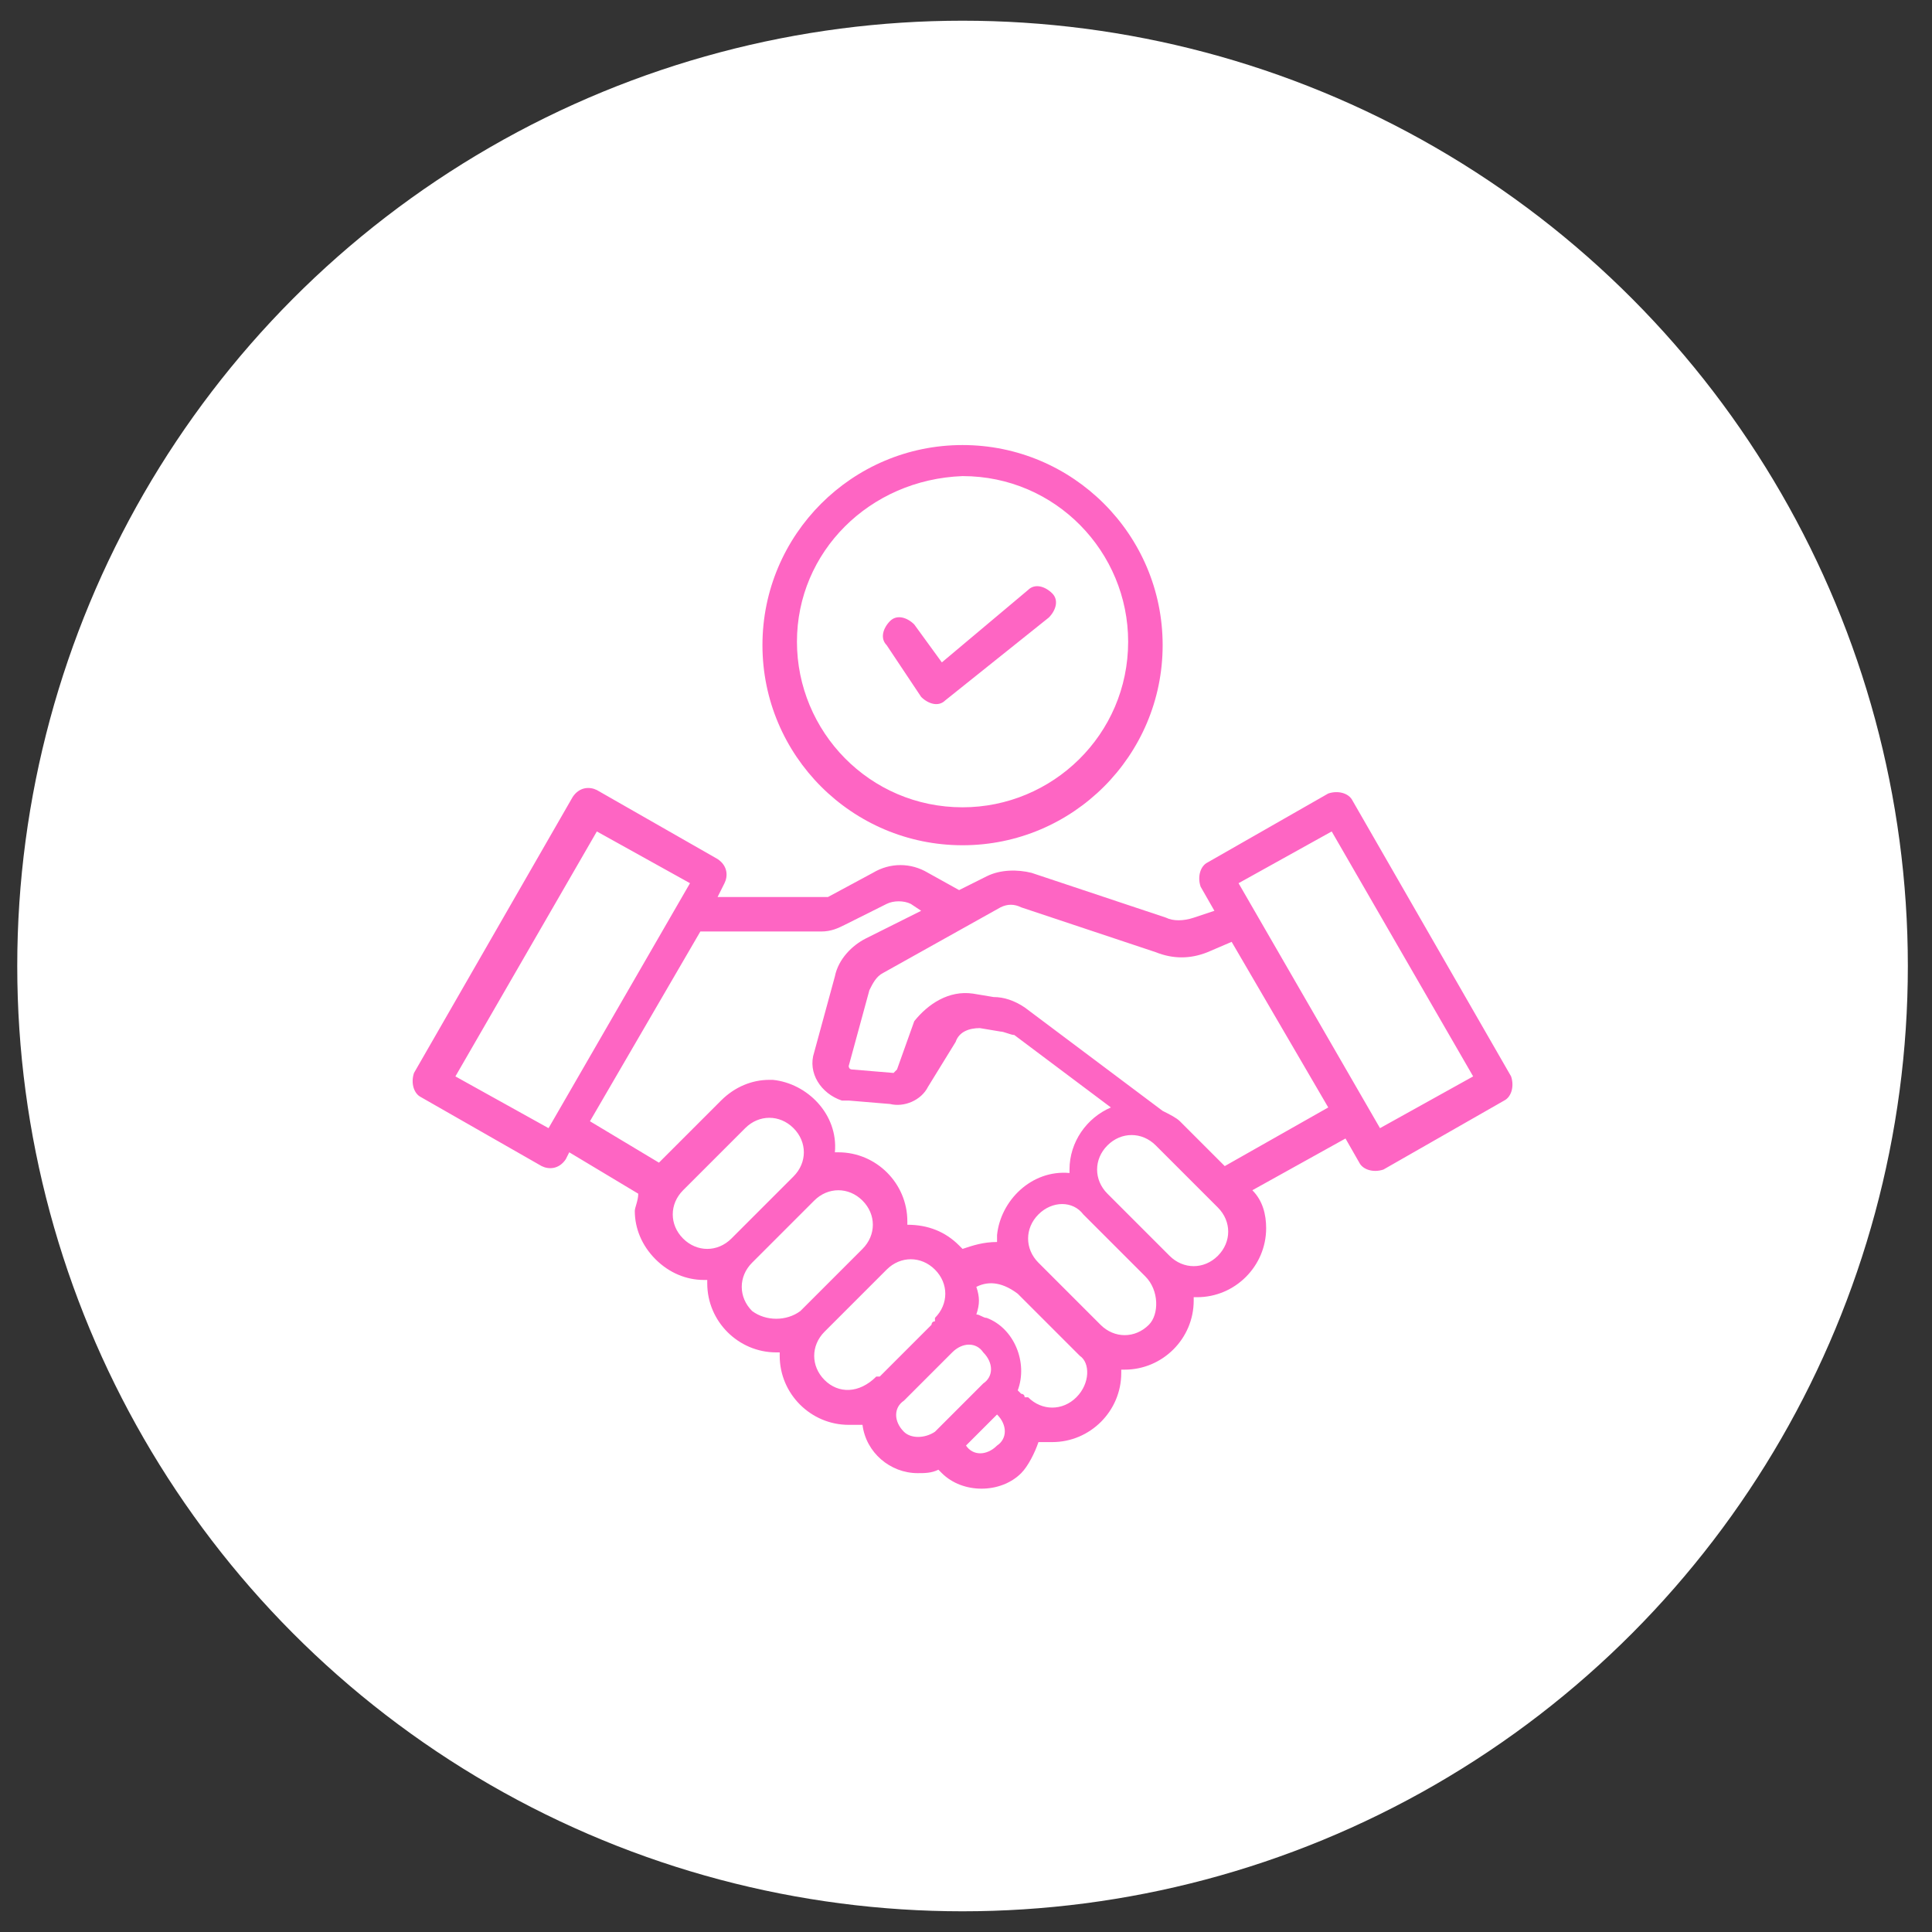
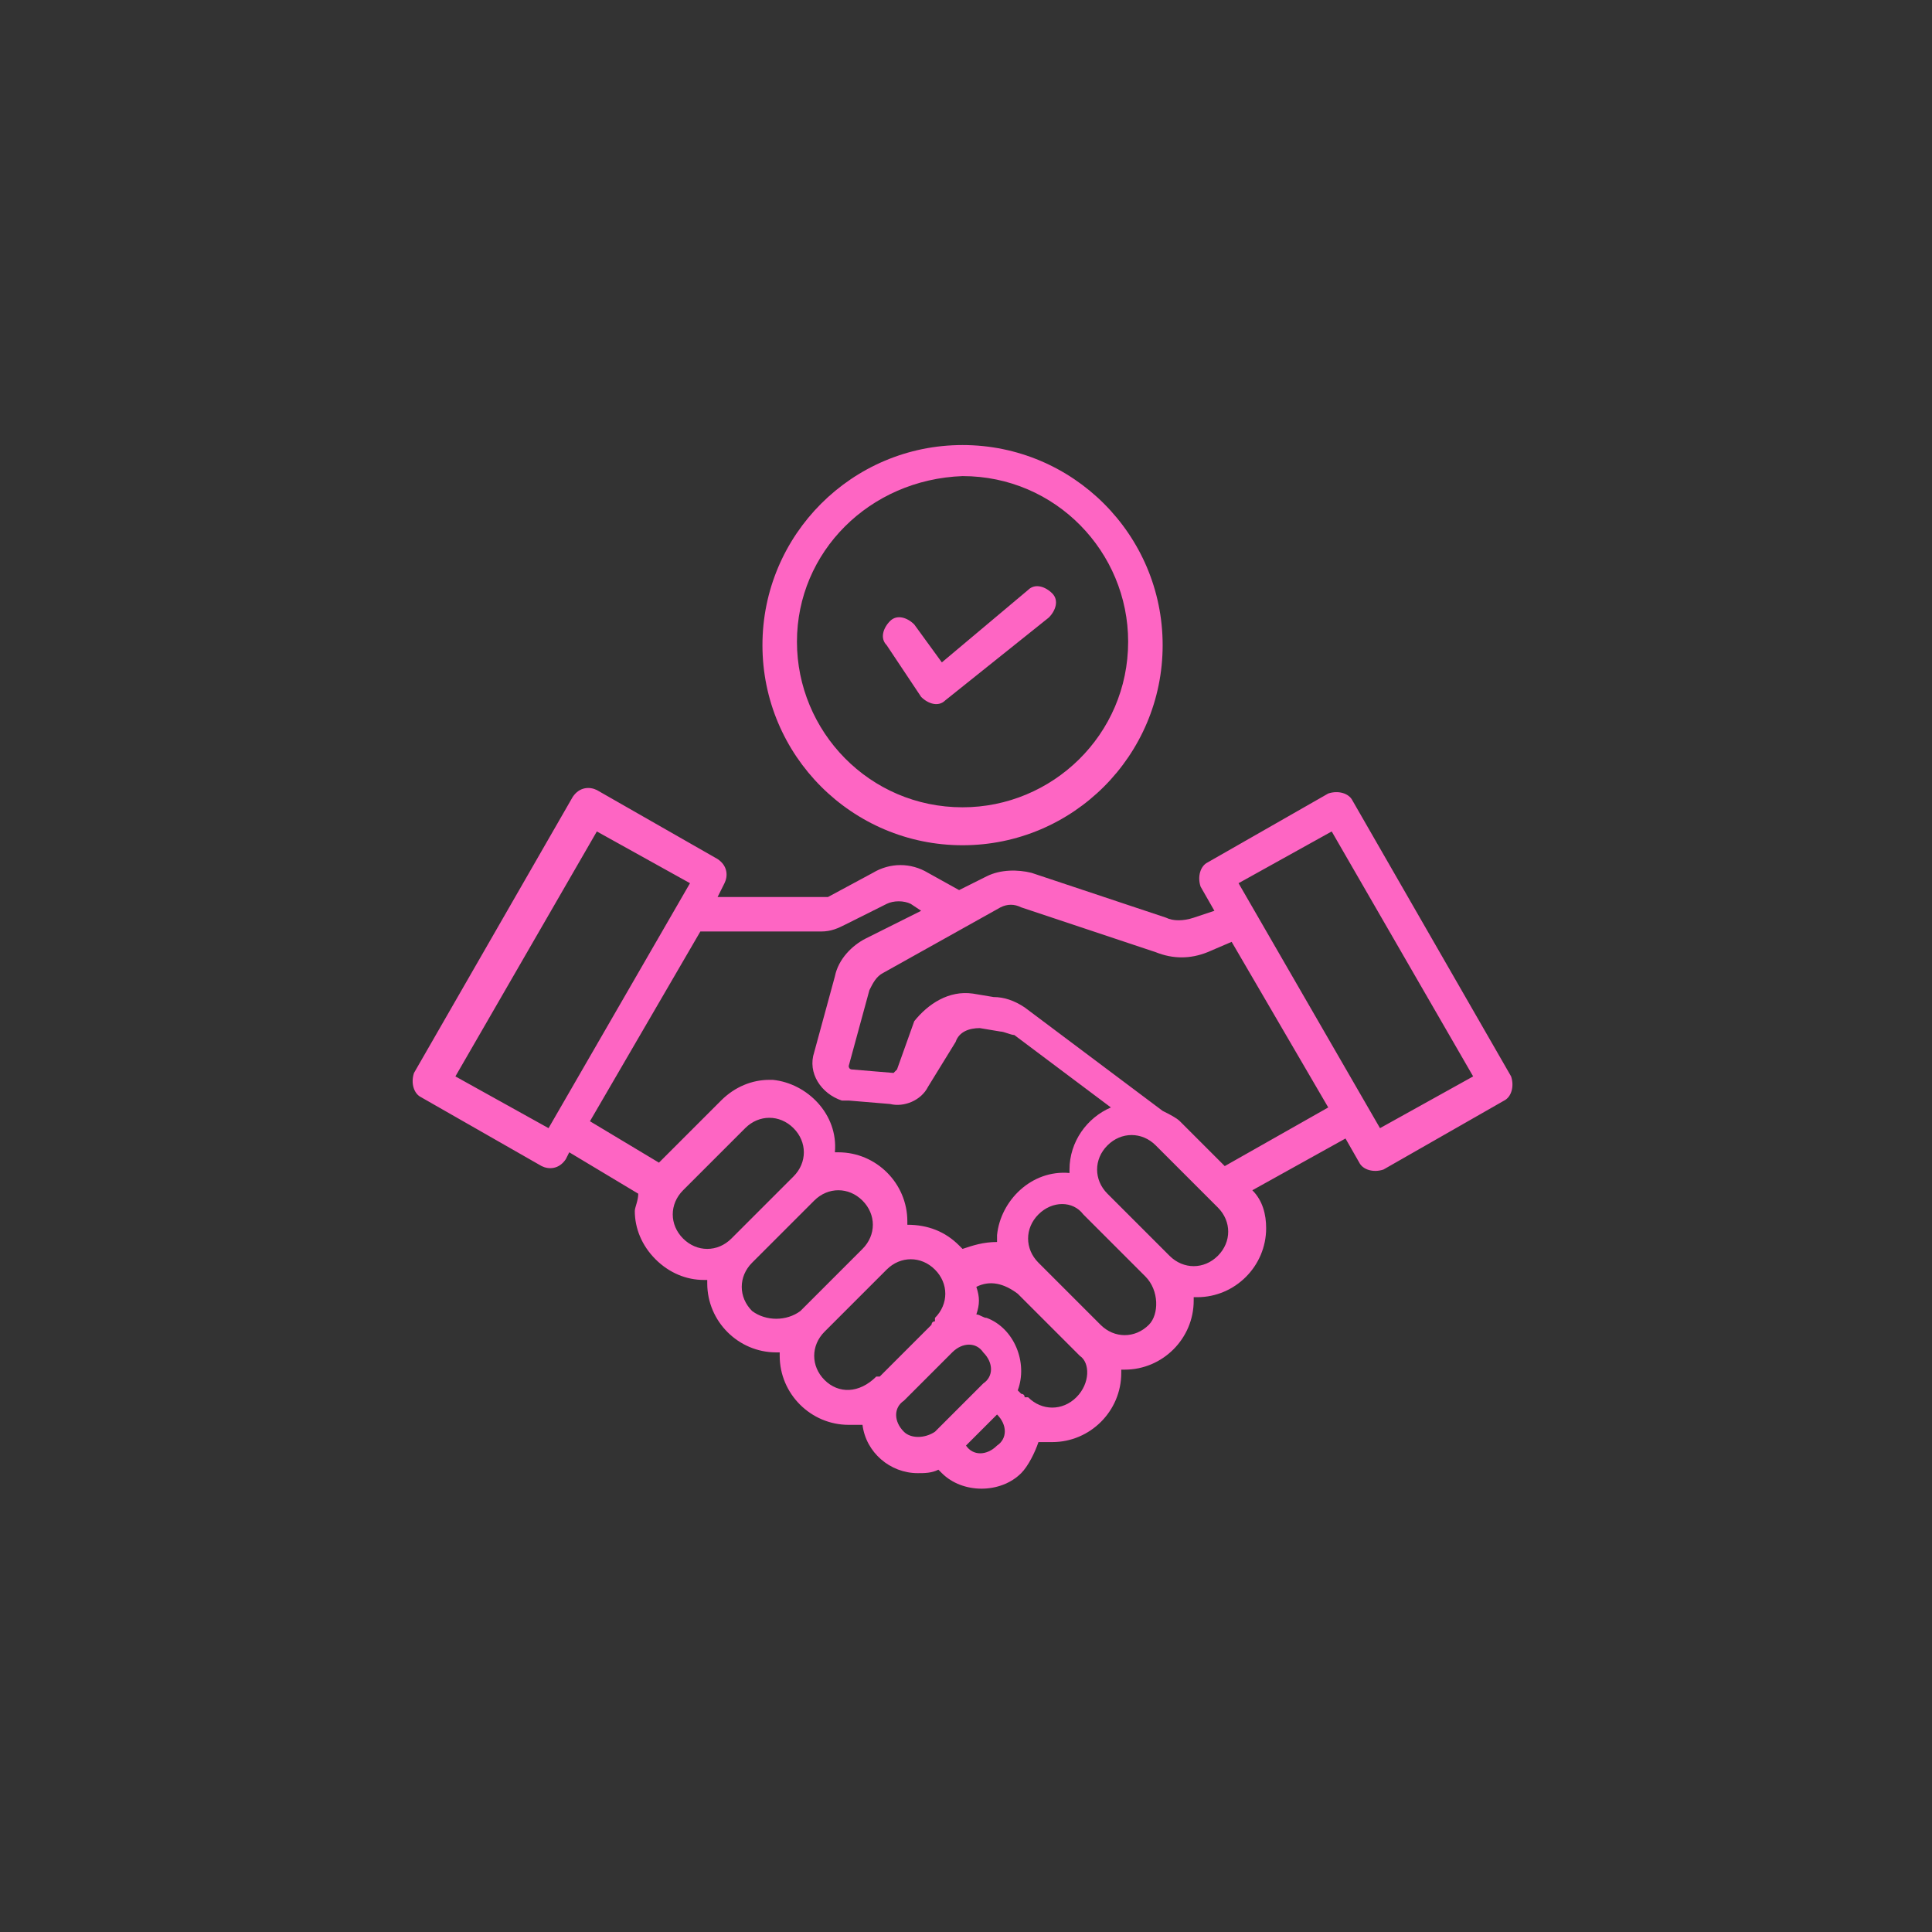
<svg xmlns="http://www.w3.org/2000/svg" version="1.1" id="Layer_1" x="0px" y="0px" width="56px" height="56px" viewBox="-471 323 56 56" style="enable-background:new -471 323 56 56;" xml:space="preserve">
  <rect x="-471" y="323" width="56" height="56" fill="#333333" stroke="none" />
  <style type="text/css">
	.st0{fill:#FFFFFF;}
	.st1{fill:#FE65C3;}
</style>
-   <circle id="XMLID_17_" class="st0" cx="-443.1" cy="351" r="27.4" />
  <path id="XMLID_18_" class="st1" d="M-458.8,354.8l3.5,2c0.2,0.1,0.5,0.1,0.7-0.2l0,0l0.1-0.2l2,1.2c0,0.2-0.1,0.4-0.1,0.5  c0,0.5,0.2,1,0.6,1.4s0.9,0.6,1.4,0.6h0.1v0.1c0,1.1,0.9,2,2,2l0,0h0.1v0.1c0,1.1,0.9,2,2,2l0,0c0.1,0,0.3,0,0.4,0  c0.1,0.8,0.8,1.4,1.6,1.4c0.2,0,0.4,0,0.6-0.1l0.1,0.1c0.6,0.6,1.7,0.6,2.3,0c0.2-0.2,0.4-0.6,0.5-0.9c0.1,0,0.3,0,0.4,0  c1.1,0,2-0.9,2-2v-0.1h0.1c1.1,0,2-0.9,2-2v-0.1h0.1c1.1,0,2-0.9,2-2c0-0.4-0.1-0.8-0.4-1.1l2.7-1.5l0.4,0.7  c0.1,0.2,0.4,0.3,0.7,0.2l3.5-2c0.2-0.1,0.3-0.4,0.2-0.7l-4.6-8c-0.1-0.2-0.4-0.3-0.7-0.2l-3.5,2c-0.2,0.1-0.3,0.4-0.2,0.7l0.4,0.7  l-0.6,0.2c-0.3,0.1-0.6,0.1-0.8,0l-3.9-1.3c-0.4-0.1-0.9-0.1-1.3,0.1l-0.8,0.4l0,0l-0.9-0.5c-0.5-0.3-1.1-0.3-1.6,0l-1.3,0.7  c0,0-0.2,0-0.3,0h-2.9l0.2-0.4c0.1-0.2,0.1-0.5-0.2-0.7l-3.5-2c-0.2-0.1-0.5-0.1-0.7,0.2l-4.6,8C-459.1,354.4-459,354.7-458.8,354.8  L-458.8,354.8z M-451.2,358.9c-0.4-0.4-0.4-1,0-1.4l1.8-1.8c0.4-0.4,1-0.4,1.4,0c0.4,0.4,0.4,1,0,1.4l-1.8,1.8  C-450.2,359.3-450.8,359.3-451.2,358.9L-451.2,358.9z M-449.2,361c-0.4-0.4-0.4-1,0-1.4l0,0l1.8-1.8c0.4-0.4,1-0.4,1.4,0  c0.4,0.4,0.4,1,0,1.4l-1.8,1.8C-448.2,361.3-448.8,361.3-449.2,361z M-447.1,363c-0.4-0.4-0.4-1,0-1.4l1.8-1.8c0.4-0.4,1-0.4,1.4,0  c0.4,0.4,0.4,1,0,1.4c0,0,0,0,0,0.1c-0.1,0-0.1,0.1-0.1,0.1l-1.4,1.4l-0.1,0.1c0,0,0,0-0.1,0C-446.1,363.4-446.7,363.4-447.1,363  L-447.1,363z M-444.8,364.5c-0.3-0.3-0.3-0.7,0-0.9l1.4-1.4c0.3-0.3,0.7-0.3,0.9,0c0.3,0.3,0.3,0.7,0,0.9l-1.4,1.4  C-444.2,364.7-444.6,364.7-444.8,364.5z M-442.1,364.9c-0.3,0.3-0.7,0.3-0.9,0l0.9-0.9C-441.8,364.3-441.8,364.7-442.1,364.9z   M-439.8,363.5c-0.4,0.4-1,0.4-1.4,0c0,0,0,0-0.1,0c0-0.1-0.1-0.1-0.1-0.1l-0.1-0.1c0.3-0.8-0.1-1.8-0.9-2.1c-0.1,0-0.2-0.1-0.3-0.1  c0.1-0.3,0.1-0.5,0-0.8c0.4-0.2,0.8-0.1,1.2,0.2l1.8,1.8C-439.4,362.5-439.4,363.1-439.8,363.5L-439.8,363.5z M-437.7,361.4  c-0.4,0.4-1,0.4-1.4,0l-1.8-1.8c-0.4-0.4-0.4-1,0-1.4c0.4-0.4,1-0.4,1.3,0l0,0l1.8,1.8C-437.4,360.4-437.4,361.1-437.7,361.4  L-437.7,361.4z M-435.7,359.4c-0.4,0.4-1,0.4-1.4,0l-1.8-1.8c-0.4-0.4-0.4-1,0-1.4c0.4-0.4,1-0.4,1.4,0l1.8,1.8  C-435.3,358.4-435.3,359-435.7,359.4L-435.7,359.4z M-432.4,347.1l4.1,7.1l-2.7,1.5l-4.1-7.1L-432.4,347.1z M-442,349.3  c0.2-0.1,0.4-0.1,0.6,0l3.9,1.3c0.5,0.2,1,0.2,1.5,0l0.7-0.3l2.8,4.8l-3,1.7l-1.3-1.3c-0.1-0.1-0.3-0.2-0.5-0.3l-4-3  c-0.3-0.2-0.6-0.3-0.9-0.3l-0.6-0.1c-0.7-0.1-1.3,0.3-1.7,0.8l-0.5,1.4l-0.1,0.1l-1.2-0.1c-0.1,0-0.1-0.1-0.1-0.1l0,0l0.6-2.2  c0.1-0.2,0.2-0.4,0.4-0.5L-442,349.3z M-447.2,350c0.3,0,0.5-0.1,0.7-0.2l1.2-0.6c0.2-0.1,0.5-0.1,0.7,0l0.3,0.2l-1.6,0.8  c-0.4,0.2-0.8,0.6-0.9,1.1l-0.6,2.2c-0.2,0.6,0.2,1.2,0.8,1.4c0.1,0,0.1,0,0.2,0l1.2,0.1c0.4,0.1,0.9-0.1,1.1-0.5l0.8-1.3  c0.1-0.3,0.4-0.4,0.7-0.4l0.6,0.1c0.1,0,0.3,0.1,0.4,0.1l2.8,2.1c-0.7,0.3-1.2,1-1.2,1.8v0.1c-1.1-0.1-2,0.8-2.1,1.8v0.1v0.1  c-0.4,0-0.7,0.1-1,0.2l-0.1-0.1c-0.4-0.4-0.9-0.6-1.5-0.6v-0.1c0-1.1-0.9-2-2-2h-0.1c0.1-1.1-0.8-2-1.8-2.1h-0.1  c-0.5,0-1,0.2-1.4,0.6l-1.8,1.8l-2-1.2l3.2-5.5H-447.2z M-453.7,347.1l2.7,1.5l-4.1,7.1l-2.7-1.5L-453.7,347.1z M-443.1,347.5  c3.2,0,5.8-2.6,5.8-5.8c0-3.2-2.6-5.8-5.8-5.8c-3.2,0-5.8,2.6-5.8,5.8l0,0C-448.9,344.9-446.3,347.5-443.1,347.5z M-443.1,336.8  c2.7,0,4.8,2.2,4.8,4.8c0,2.7-2.2,4.8-4.8,4.8c-2.7,0-4.8-2.2-4.8-4.8l0,0C-447.9,339-445.8,336.9-443.1,336.8L-443.1,336.8z   M-445.3,341.7c-0.2-0.2-0.1-0.5,0.1-0.7c0.2-0.2,0.5-0.1,0.7,0.1l0.8,1.1l2.5-2.1c0.2-0.2,0.5-0.1,0.7,0.1c0.2,0.2,0.1,0.5-0.1,0.7  l-3,2.4c-0.2,0.2-0.5,0.1-0.7-0.1l0,0L-445.3,341.7z" />
</svg>